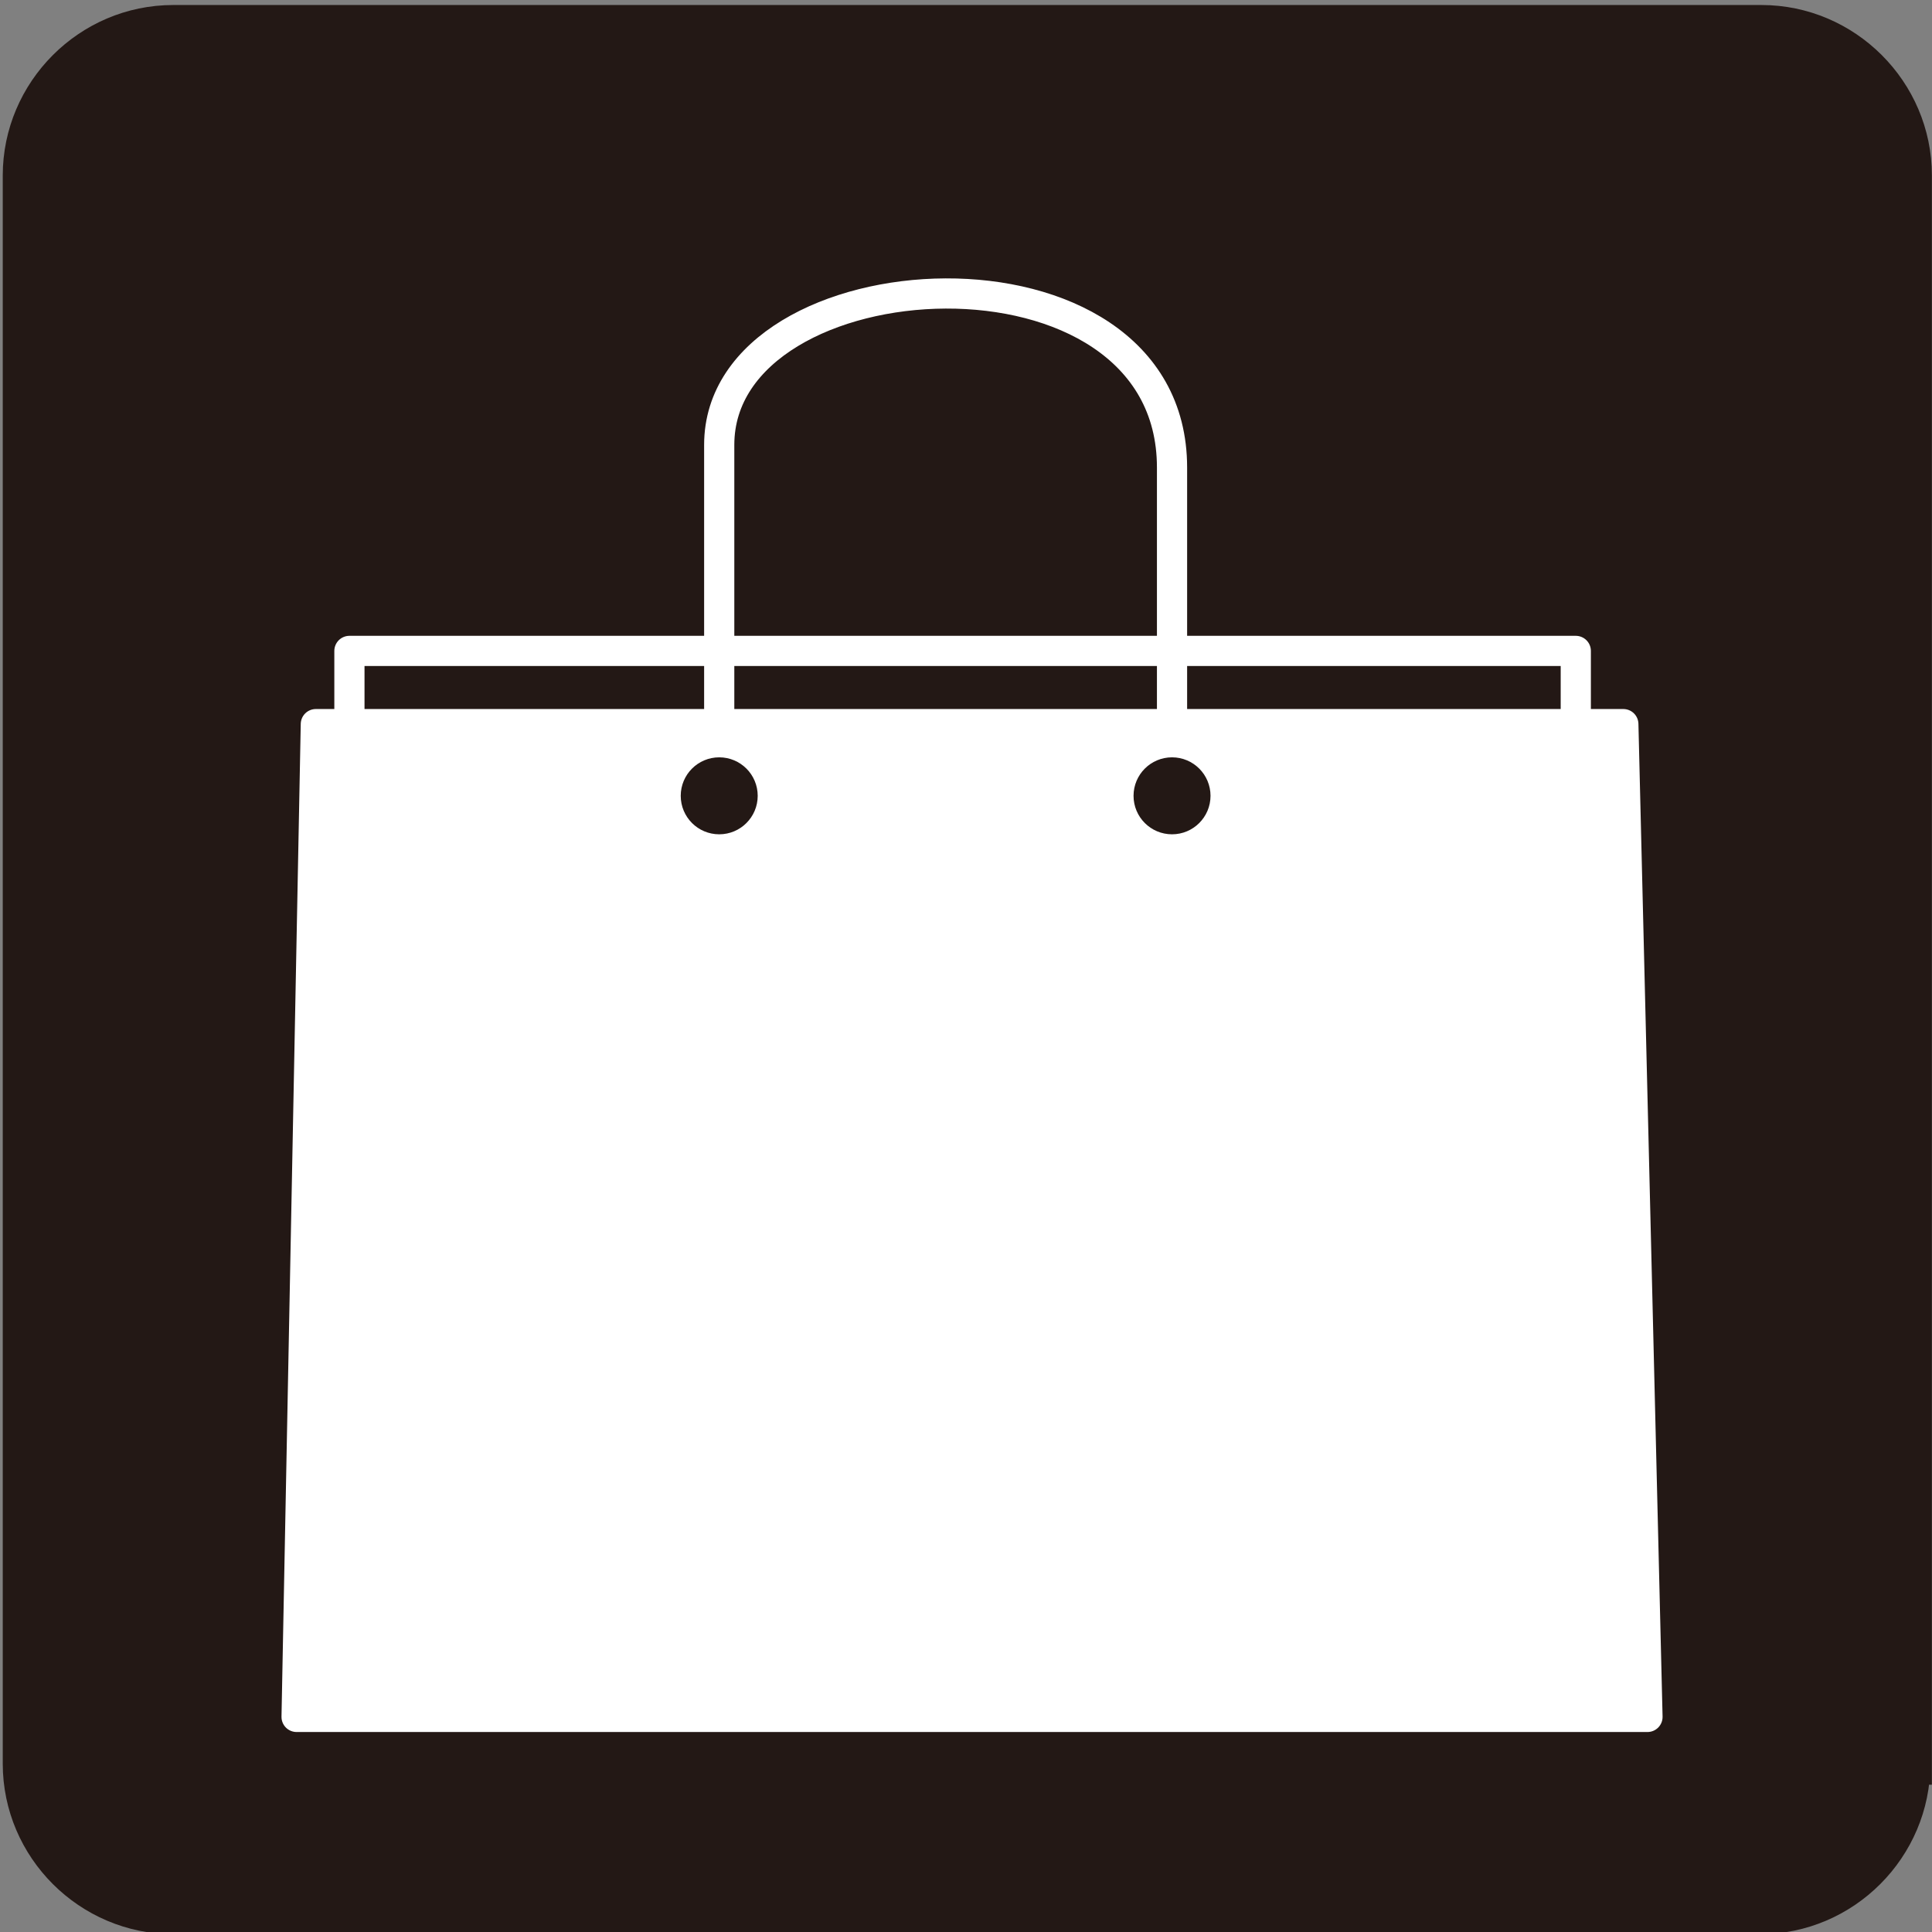
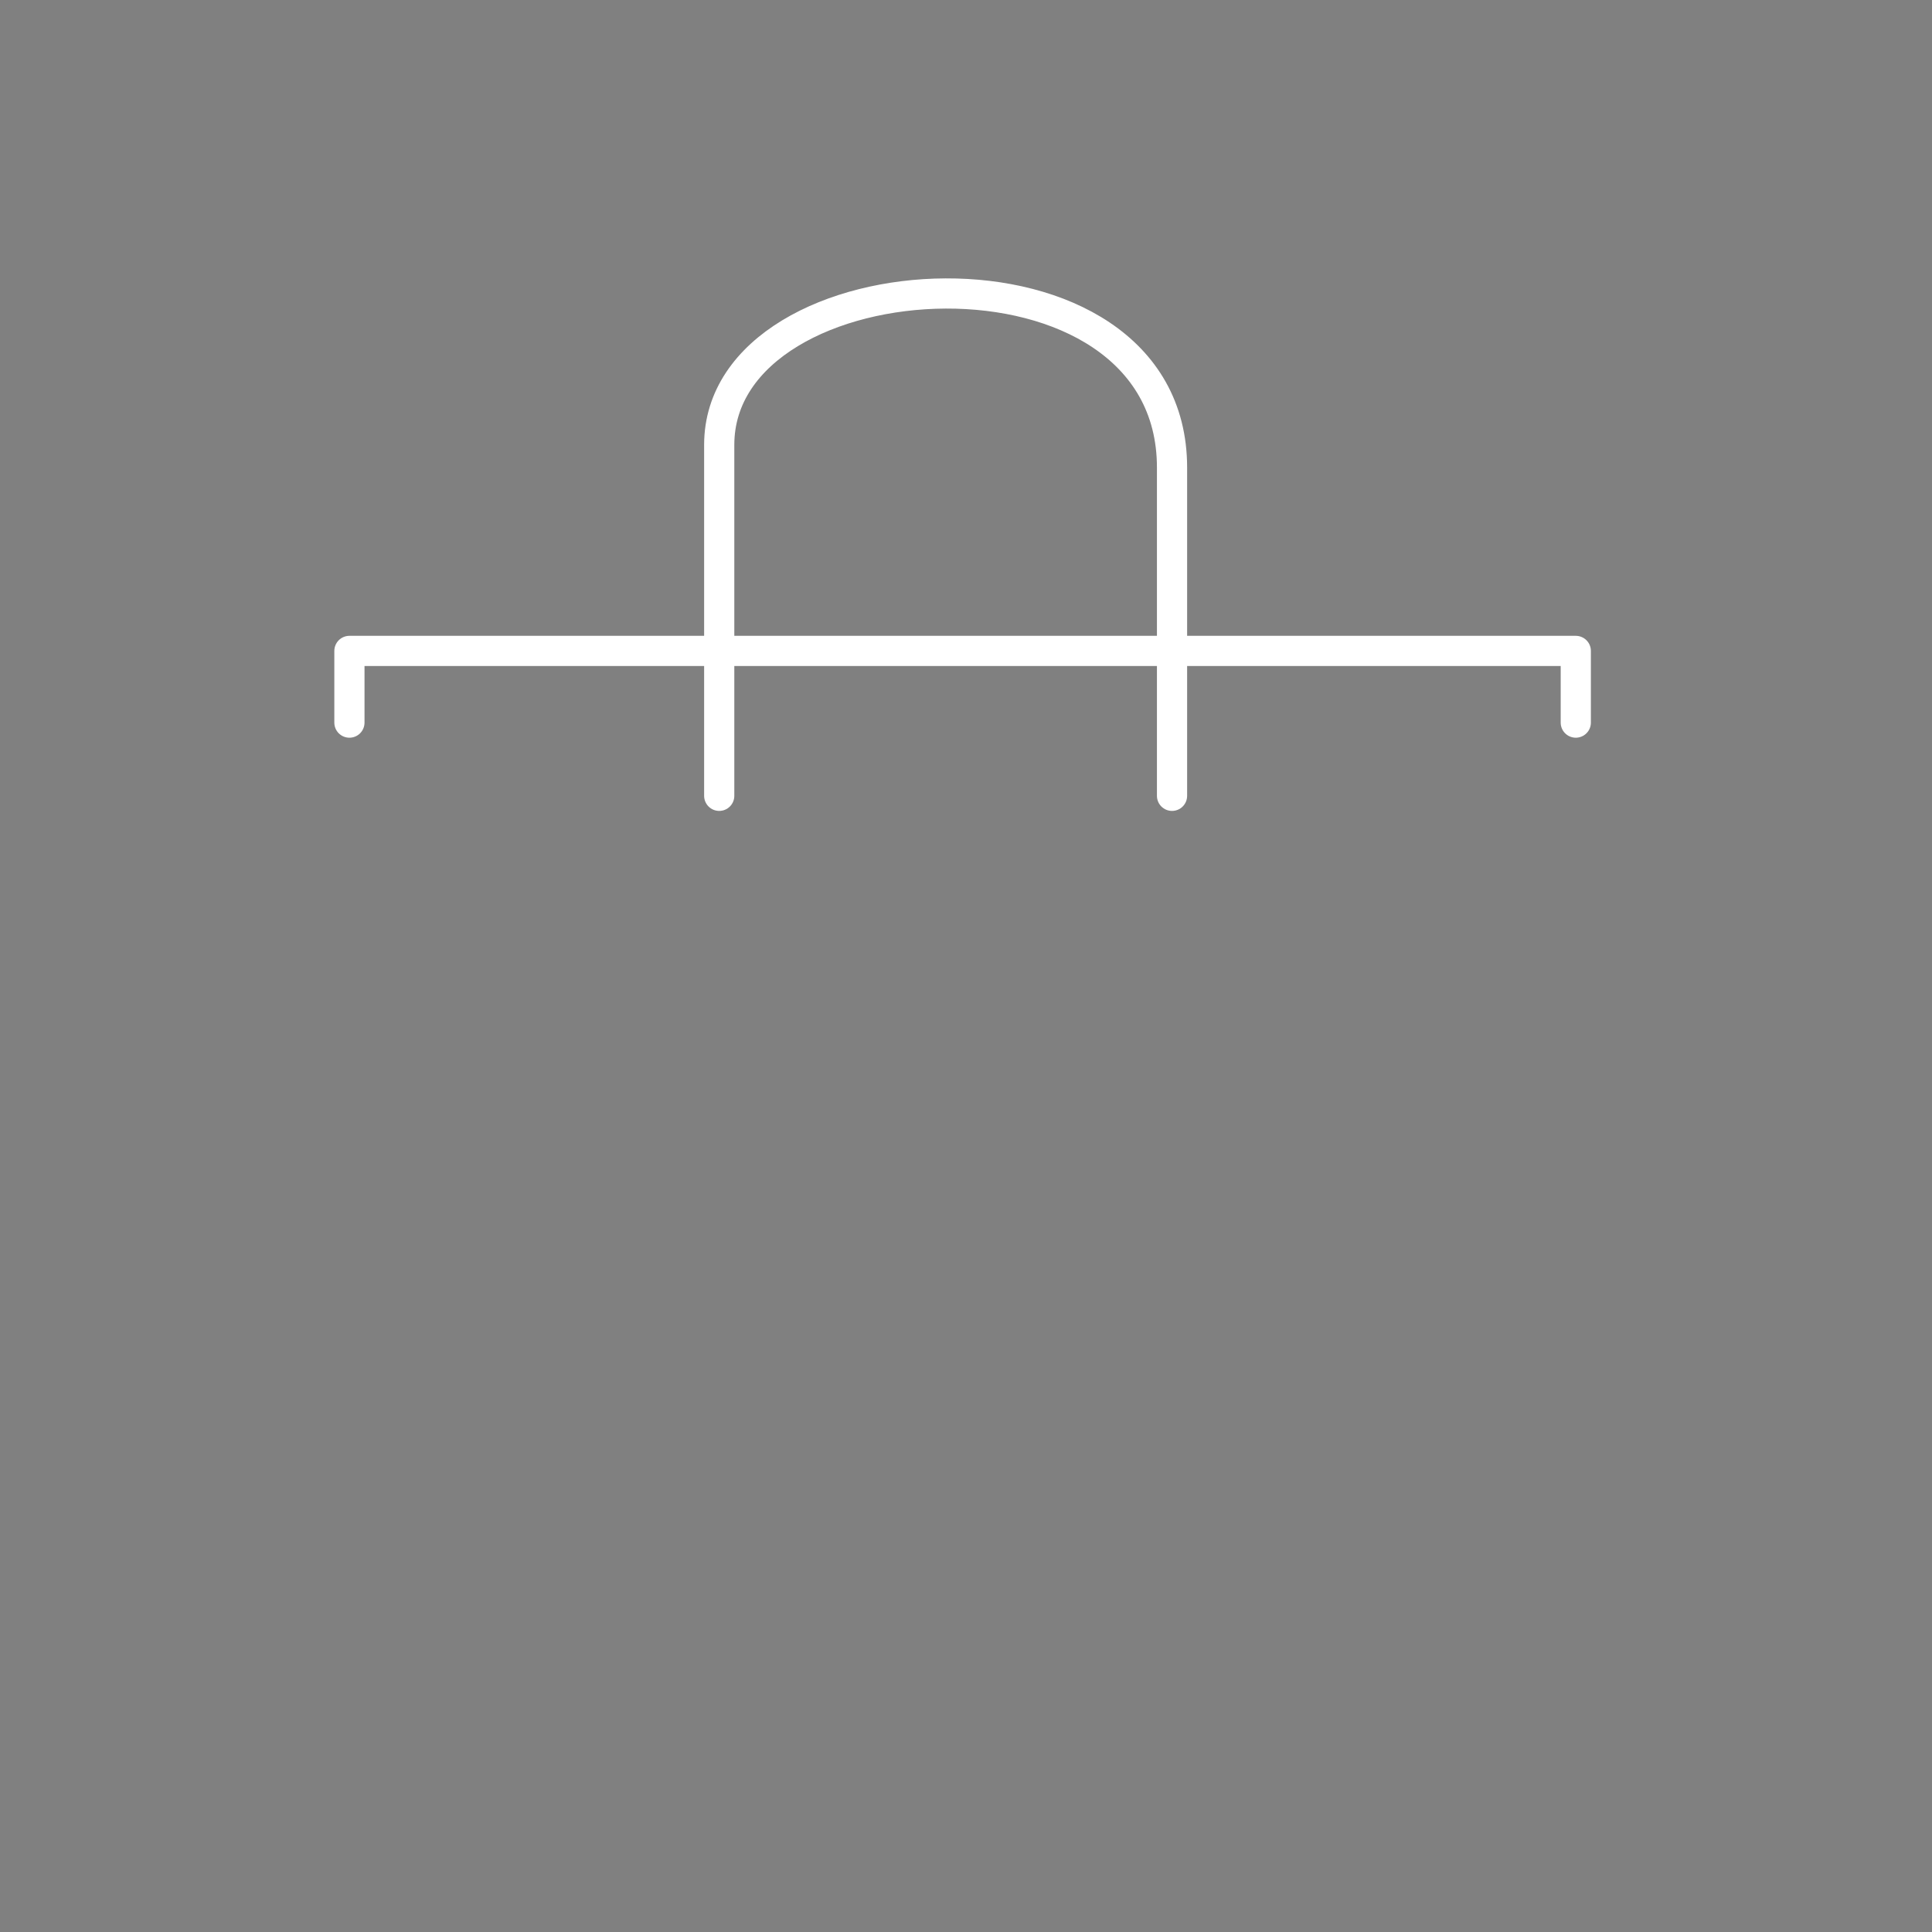
<svg xmlns="http://www.w3.org/2000/svg" version="1.1" id="レイヤー_1" x="0px" y="0px" viewBox="0 0 512 512" style="enable-background:new 0 0 512 512;" xml:space="preserve">
  <rect x="0" y="0" width="512" height="512" fill="#808080" stroke="none" />
  <style type="text/css">
	.st0{fill:#231815;stroke:#231815;stroke-width:11.142;stroke-miterlimit:10;}
	.st1{display:none;fill-rule:evenodd;clip-rule:evenodd;fill:#FFFFFF;}
	.st2{fill:#FFFFFF;stroke:#FFFFFF;stroke-width:8;stroke-linecap:round;stroke-linejoin:round;stroke-miterlimit:10;}
	.st3{fill:none;stroke:#FFFFFF;stroke-width:8;stroke-linecap:round;stroke-linejoin:round;stroke-miterlimit:10;}
	.st4{fill:#231815;stroke:#231815;stroke-width:8;stroke-linecap:round;stroke-linejoin:round;stroke-miterlimit:10;}
</style>
  <g id="レイヤー_2_00000064322602421160907560000004850625974359559098_">
    <g>
-       <path class="st0" d="M506,467.4c0,21.7-17.8,39.6-39.6,39.6H45.9c-21.7,0-39.6-17.8-39.6-39.6V46.5c0-21.7,17.8-39.6,39.6-39.6    h420.9c21.7,0,39.6,17.8,39.6,39.6v420.9H506z" />
-     </g>
+       </g>
  </g>
  <path class="st1" d="M378.8,428.5c-0.6-0.5-1.1-1-1.8-1.7c1.3-0.5,1.9,0.2,2.6,0.9C379.3,428,379,428.2,378.8,428.5z" />
-   <polygon class="st2" points="436.6,455 78.6,455 83.7,191.9 430.2,191.9 " />
  <polyline class="st3" points="417.6,191.5 417.6,172.5 92.6,172.5 92.6,191.5 " />
  <path class="st3" d="M190.6,210.9v-93c0-51,120-58,120,6v87" />
-   <circle class="st4" cx="310.6" cy="210.9" r="6.2" />
-   <circle class="st4" cx="190.6" cy="210.9" r="6.2" />
</svg>